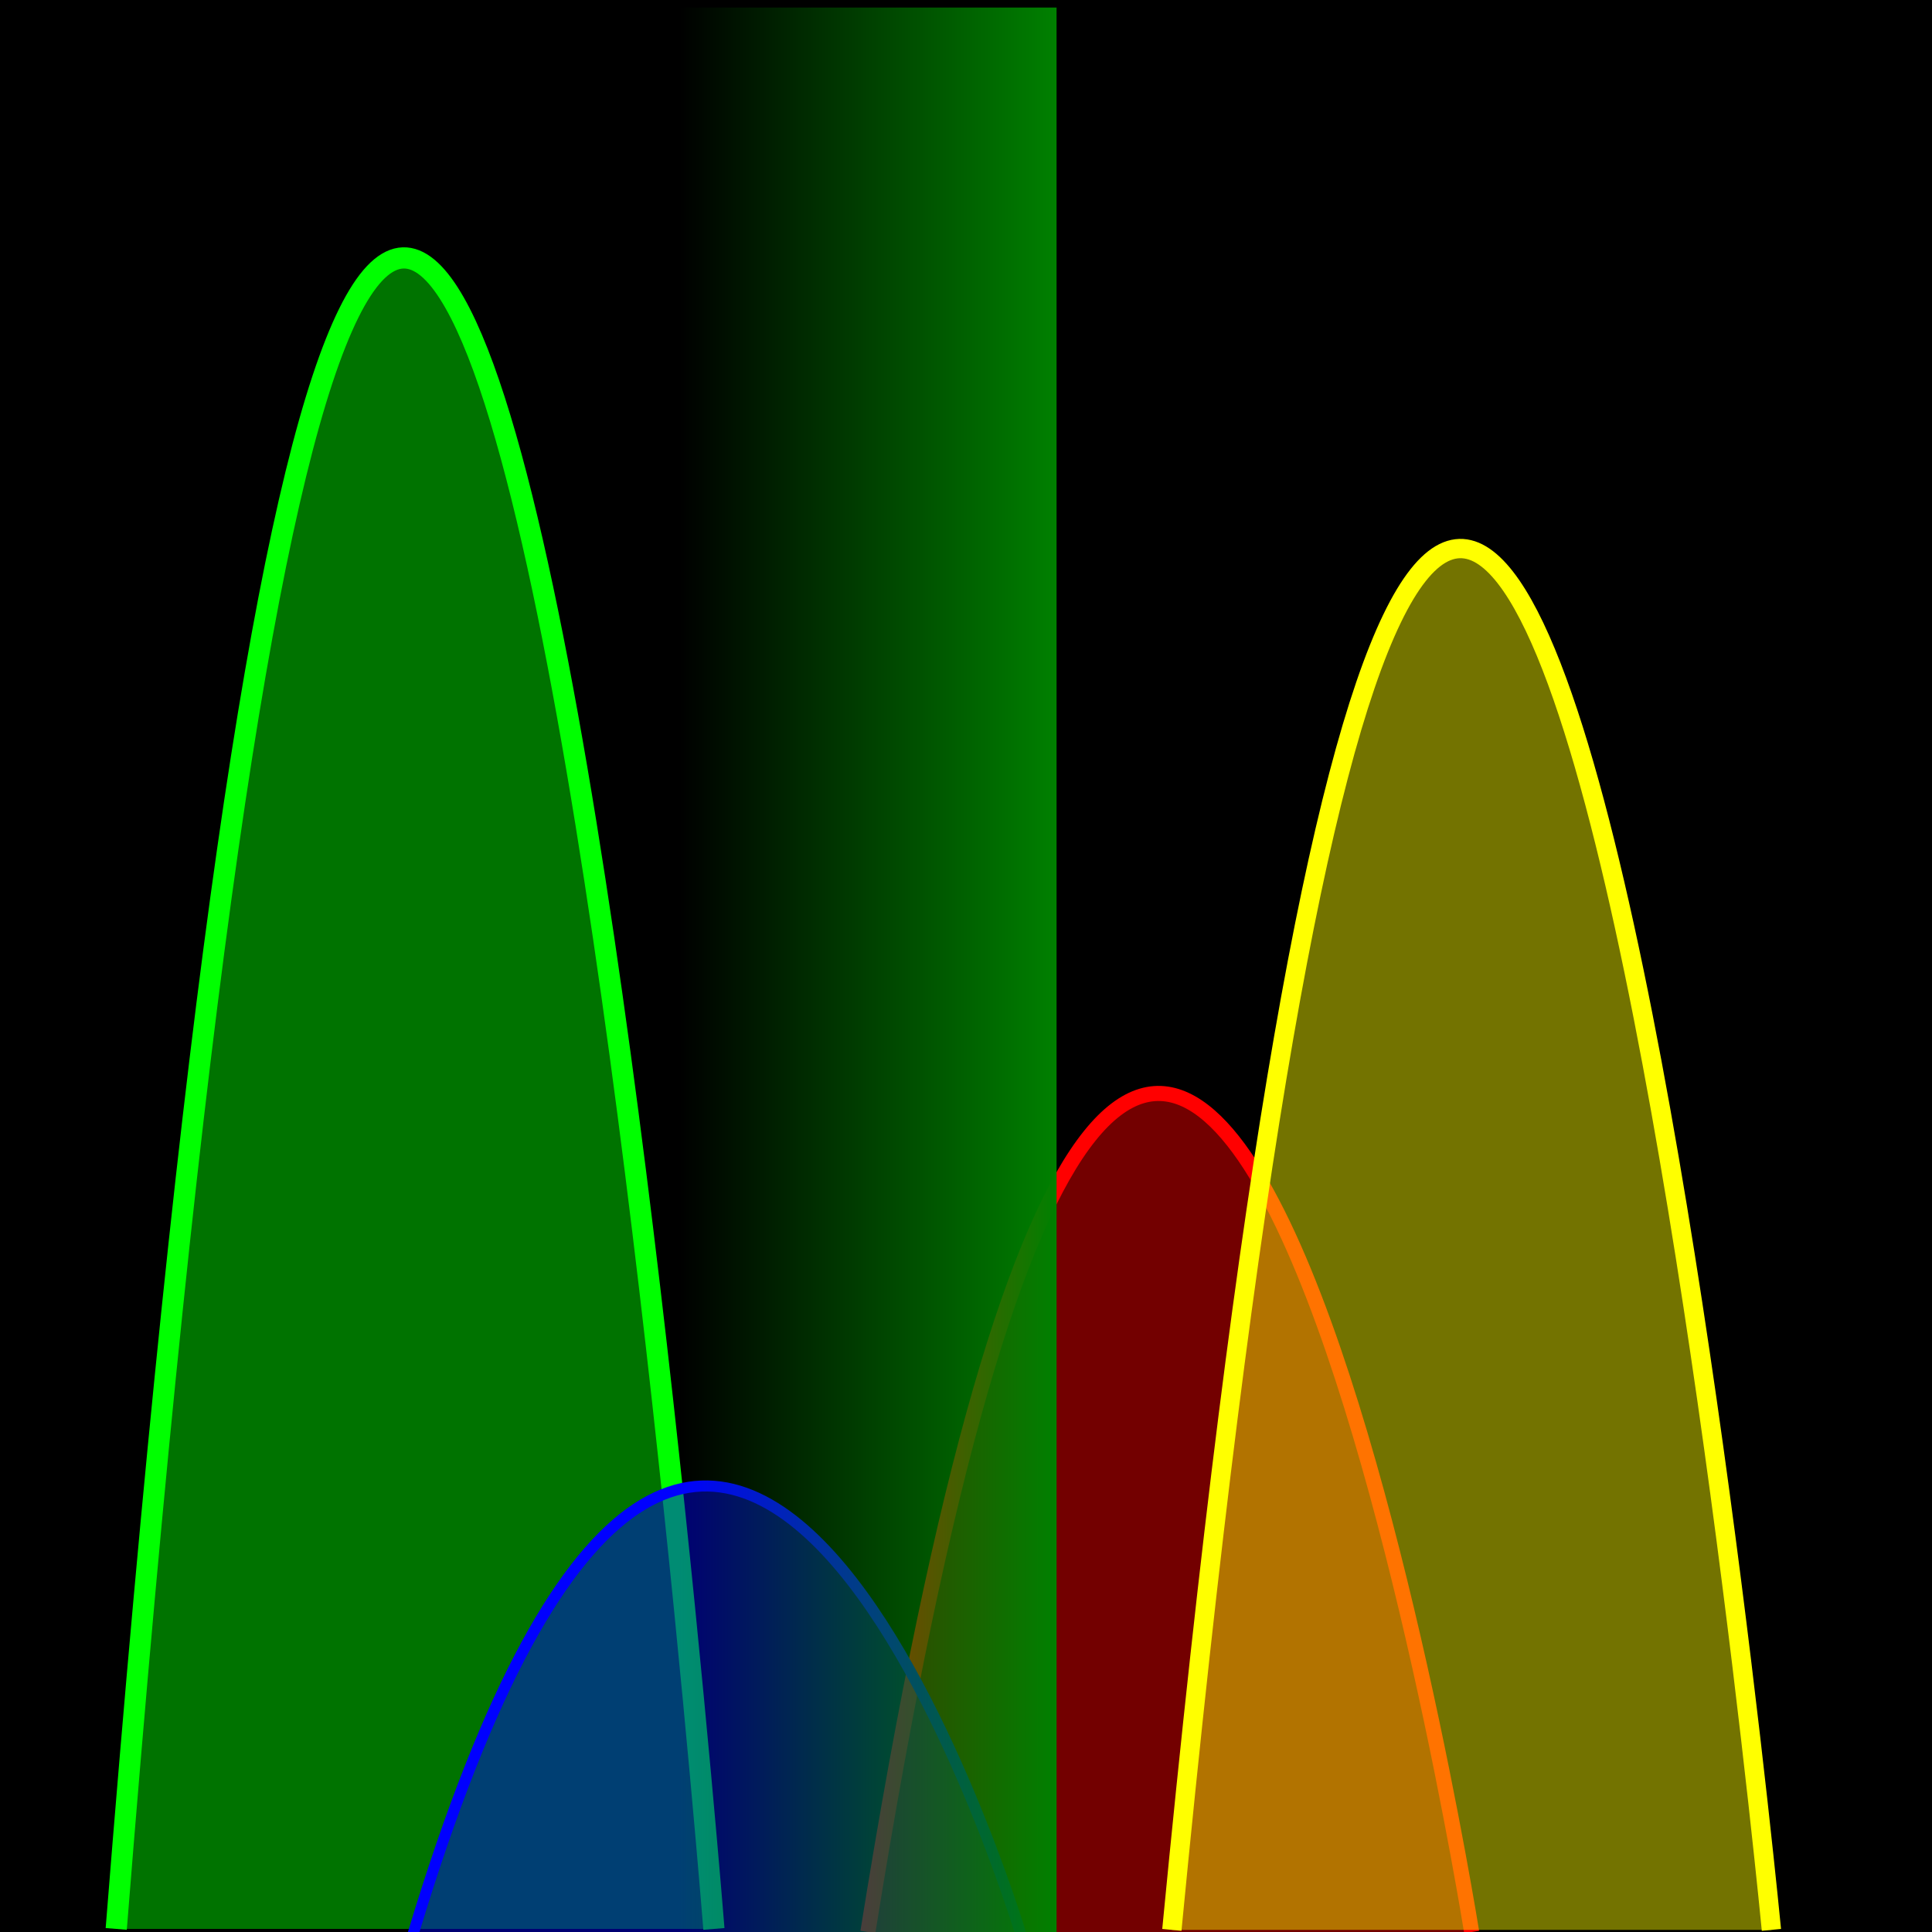
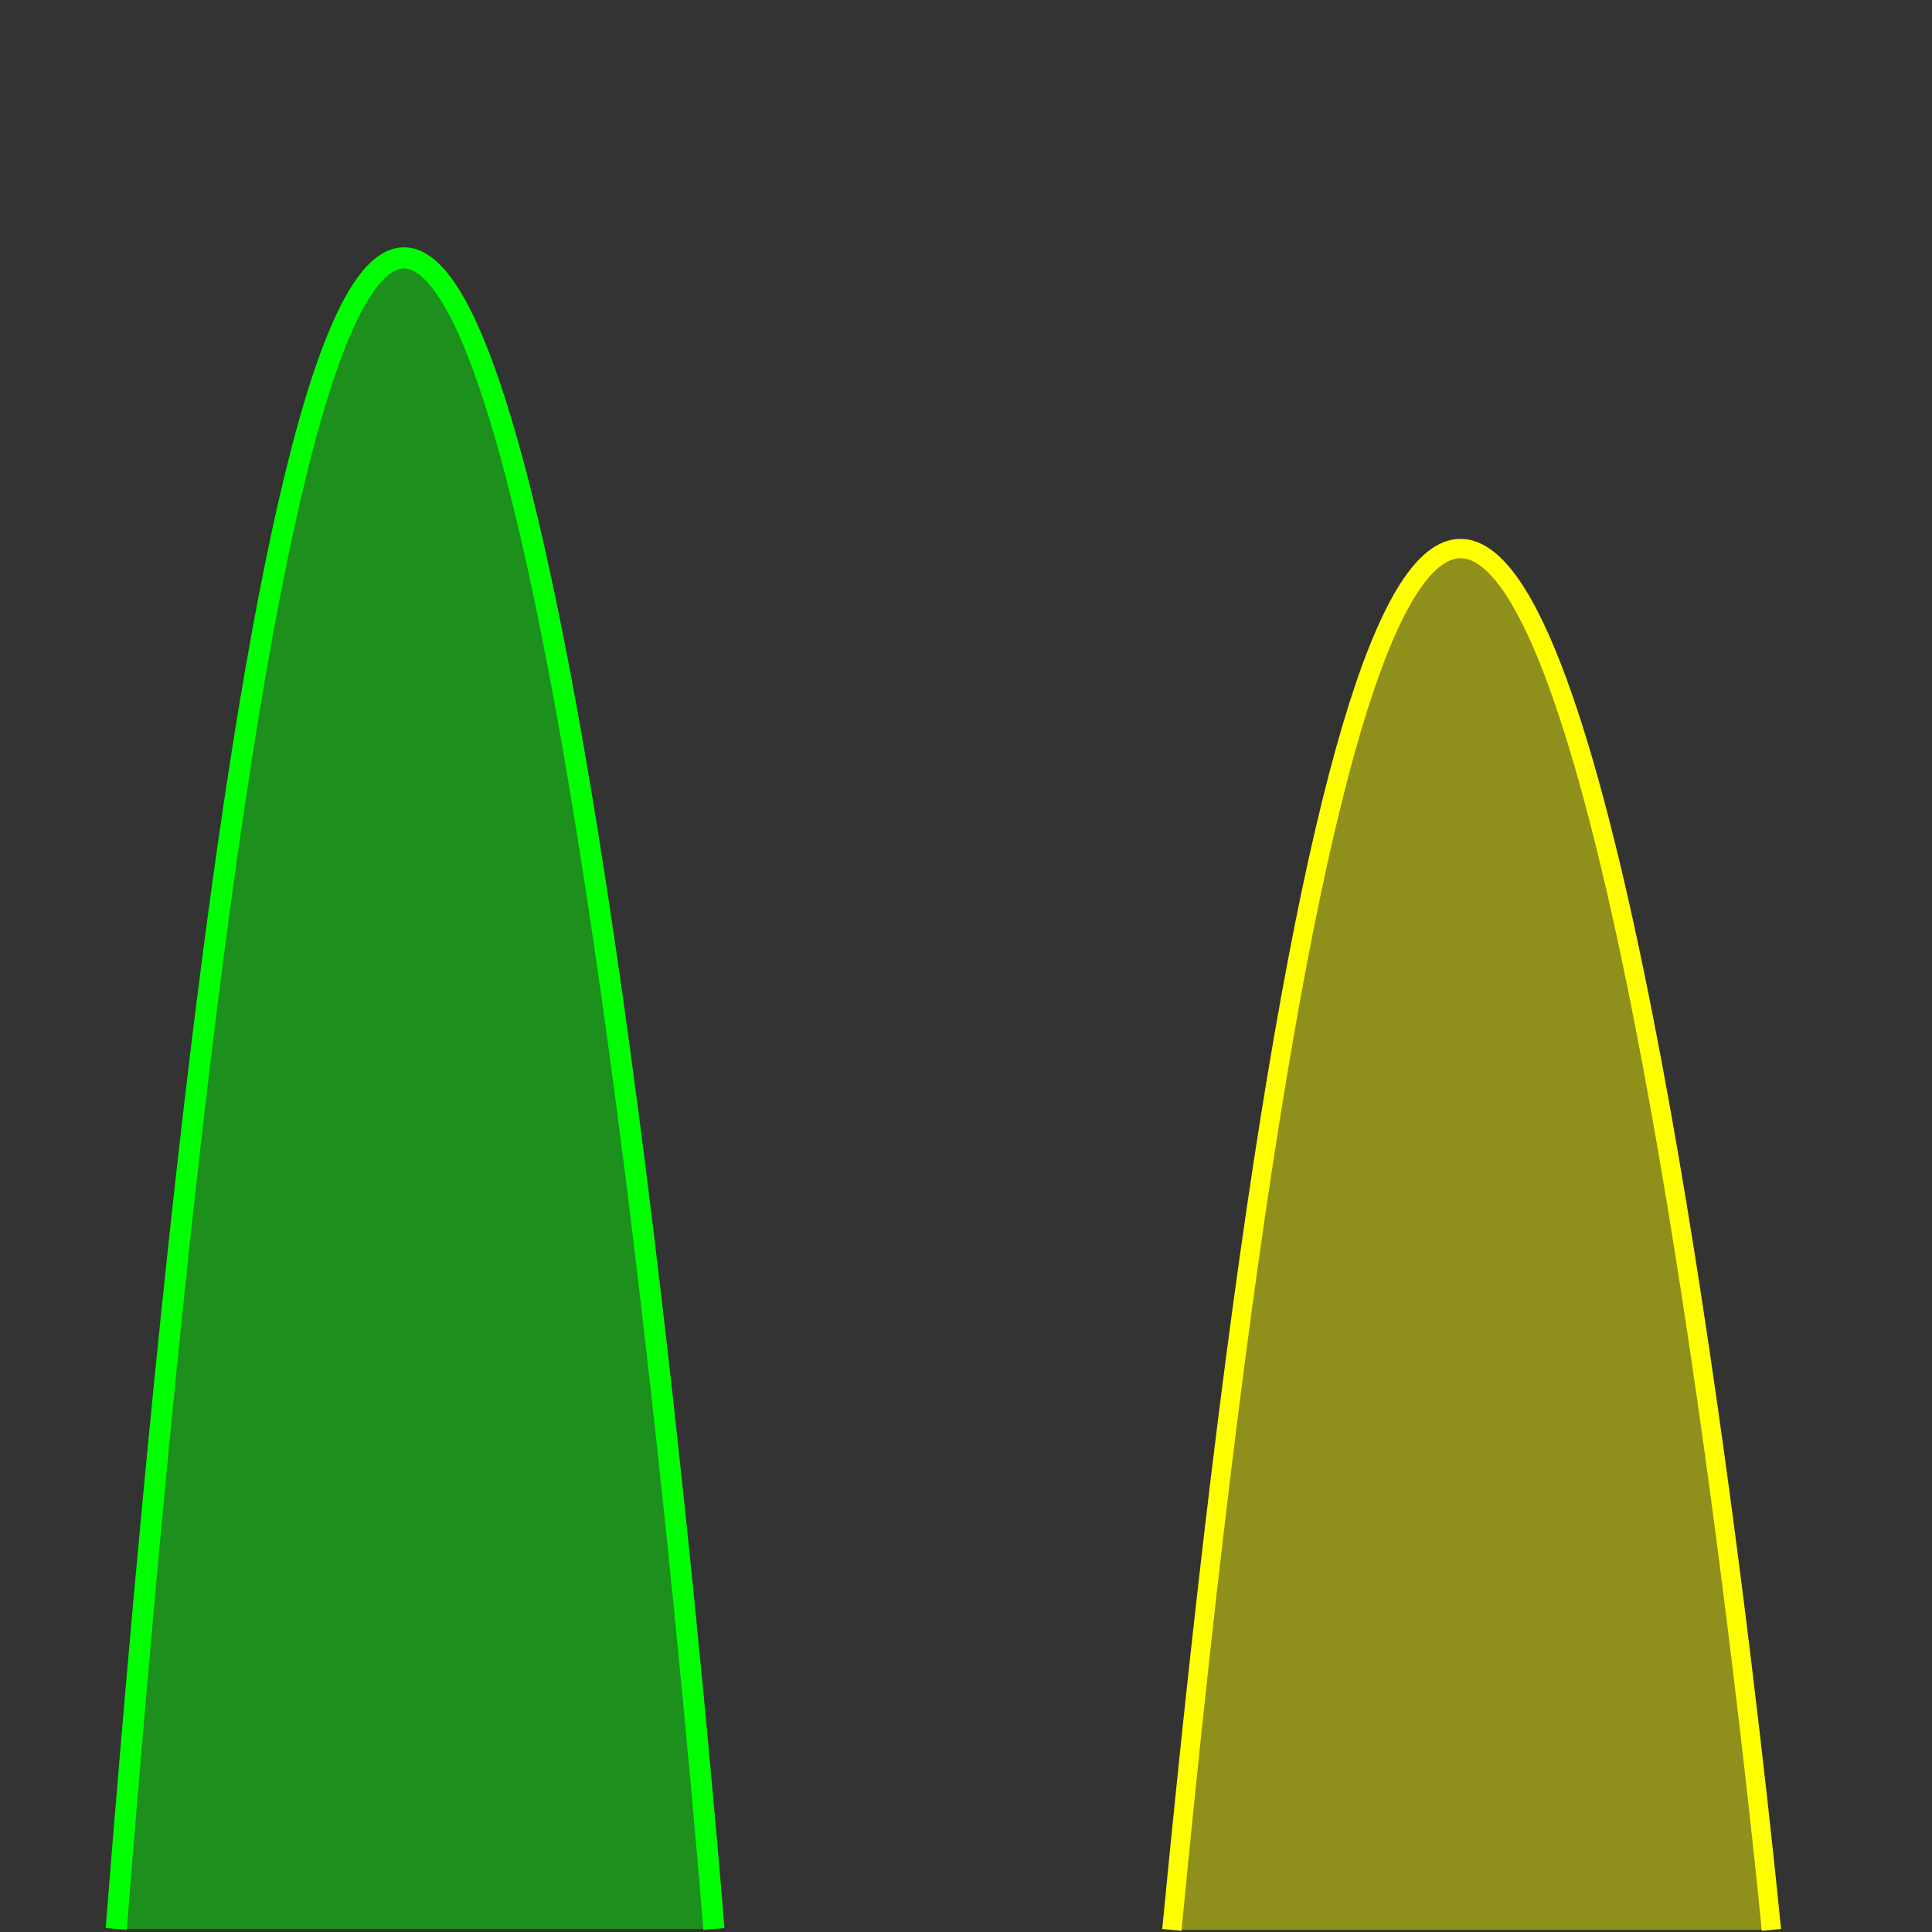
<svg xmlns="http://www.w3.org/2000/svg" xmlns:ns1="http://www.inkscape.org/namespaces/inkscape" xmlns:ns2="http://sodipodi.sourceforge.net/DTD/sodipodi-0.dtd" xmlns:xlink="http://www.w3.org/1999/xlink" width="256" height="256" viewBox="0 0 256 256" id="svg2" version="1.1" ns1:version="0.91 r13725" ns2:docname="appsvg.svg">
  <rect x="0" y="0" width="256" height="256" fill="#333333" stroke="none" />
  <defs id="defs4">
    <linearGradient ns1:collect="always" id="linearGradient4174">
      <stop style="stop-color:#008000;stop-opacity:1;" offset="0" id="stop4176" />
      <stop style="stop-color:#008000;stop-opacity:0;" offset="1" id="stop4178" />
    </linearGradient>
    <linearGradient ns1:collect="always" xlink:href="#linearGradient4174" id="linearGradient4180" x1="-140" y1="924.862" x2="-90" y2="924.862" gradientUnits="userSpaceOnUse" />
  </defs>
  <ns2:namedview id="base" pagecolor="#ffffff" bordercolor="#666666" borderopacity="1.0" ns1:pageopacity="0.0" ns1:pageshadow="2" ns1:zoom="3.959798" ns1:cx="89.669022" ns1:cy="155.37848" ns1:document-units="px" ns1:current-layer="layer1" showgrid="true" units="px" ns1:window-width="2880" ns1:window-height="1752" ns1:window-x="0" ns1:window-y="48" ns1:window-maximized="1">
    <ns1:grid type="xygrid" id="grid3336" />
  </ns2:namedview>
  <g ns1:label="Layer 1" ns1:groupmode="layer" id="layer1" transform="translate(0,-796.362)">
-     <rect style="fill:#000000;fill-rule:evenodd;stroke:#000000;stroke-width:0.996px;stroke-linecap:butt;stroke-linejoin:miter;stroke-opacity:1;fill-opacity:1" id="rect3338" width="255.004" height="255.004" x="0.498" y="796.86" />
-     <path style="fill:#ff0000;fill-opacity:0.451;fill-rule:evenodd;stroke:#ff0000;stroke-width:2;stroke-linecap:butt;stroke-linejoin:miter;stroke-miterlimit:4;stroke-dasharray:none;stroke-opacity:1" d="m 115,1052.362 c 40,-250 80,0 80,0 l 0,0" id="path4140" ns1:connector-curvature="0" />
    <path ns1:connector-curvature="0" id="path4142" d="m 15.401,1051.953 c 39.599,-498.186 79.197,0 79.197,0 l 0,0" style="fill:#00ff00;fill-opacity:0.451;fill-rule:evenodd;stroke:#00ff00;stroke-width:2.809;stroke-linecap:butt;stroke-linejoin:miter;stroke-miterlimit:4;stroke-dasharray:none;stroke-opacity:1" />
-     <path ns1:connector-curvature="0" id="path4144" d="m 54.735,1052.63 c 40.265,-133.58 80.529,0 80.529,0 l 0,0" style="fill:#0000ff;fill-opacity:0.451;fill-rule:evenodd;stroke:#0000ff;stroke-width:1.467;stroke-linecap:butt;stroke-linejoin:miter;stroke-miterlimit:4;stroke-dasharray:none;stroke-opacity:1" />
    <path ns1:connector-curvature="0" id="path4146" d="m 155.277,1052.081 c 39.723,-411.823 79.446,0 79.446,0 l 0,0" style="fill:#ffff00;fill-opacity:0.451;fill-rule:evenodd;stroke:#ffff00;stroke-width:2.558;stroke-linecap:butt;stroke-linejoin:miter;stroke-miterlimit:4;stroke-dasharray:none;stroke-opacity:1" />
-     <rect style="fill:url(#linearGradient4180);fill-opacity:1;stroke:none;stroke-width:2;stroke-miterlimit:4;stroke-dasharray:none;stroke-opacity:1" id="rect4148" width="50" height="255" x="-140" y="797.362" transform="scale(-1,1)" />
  </g>
</svg>